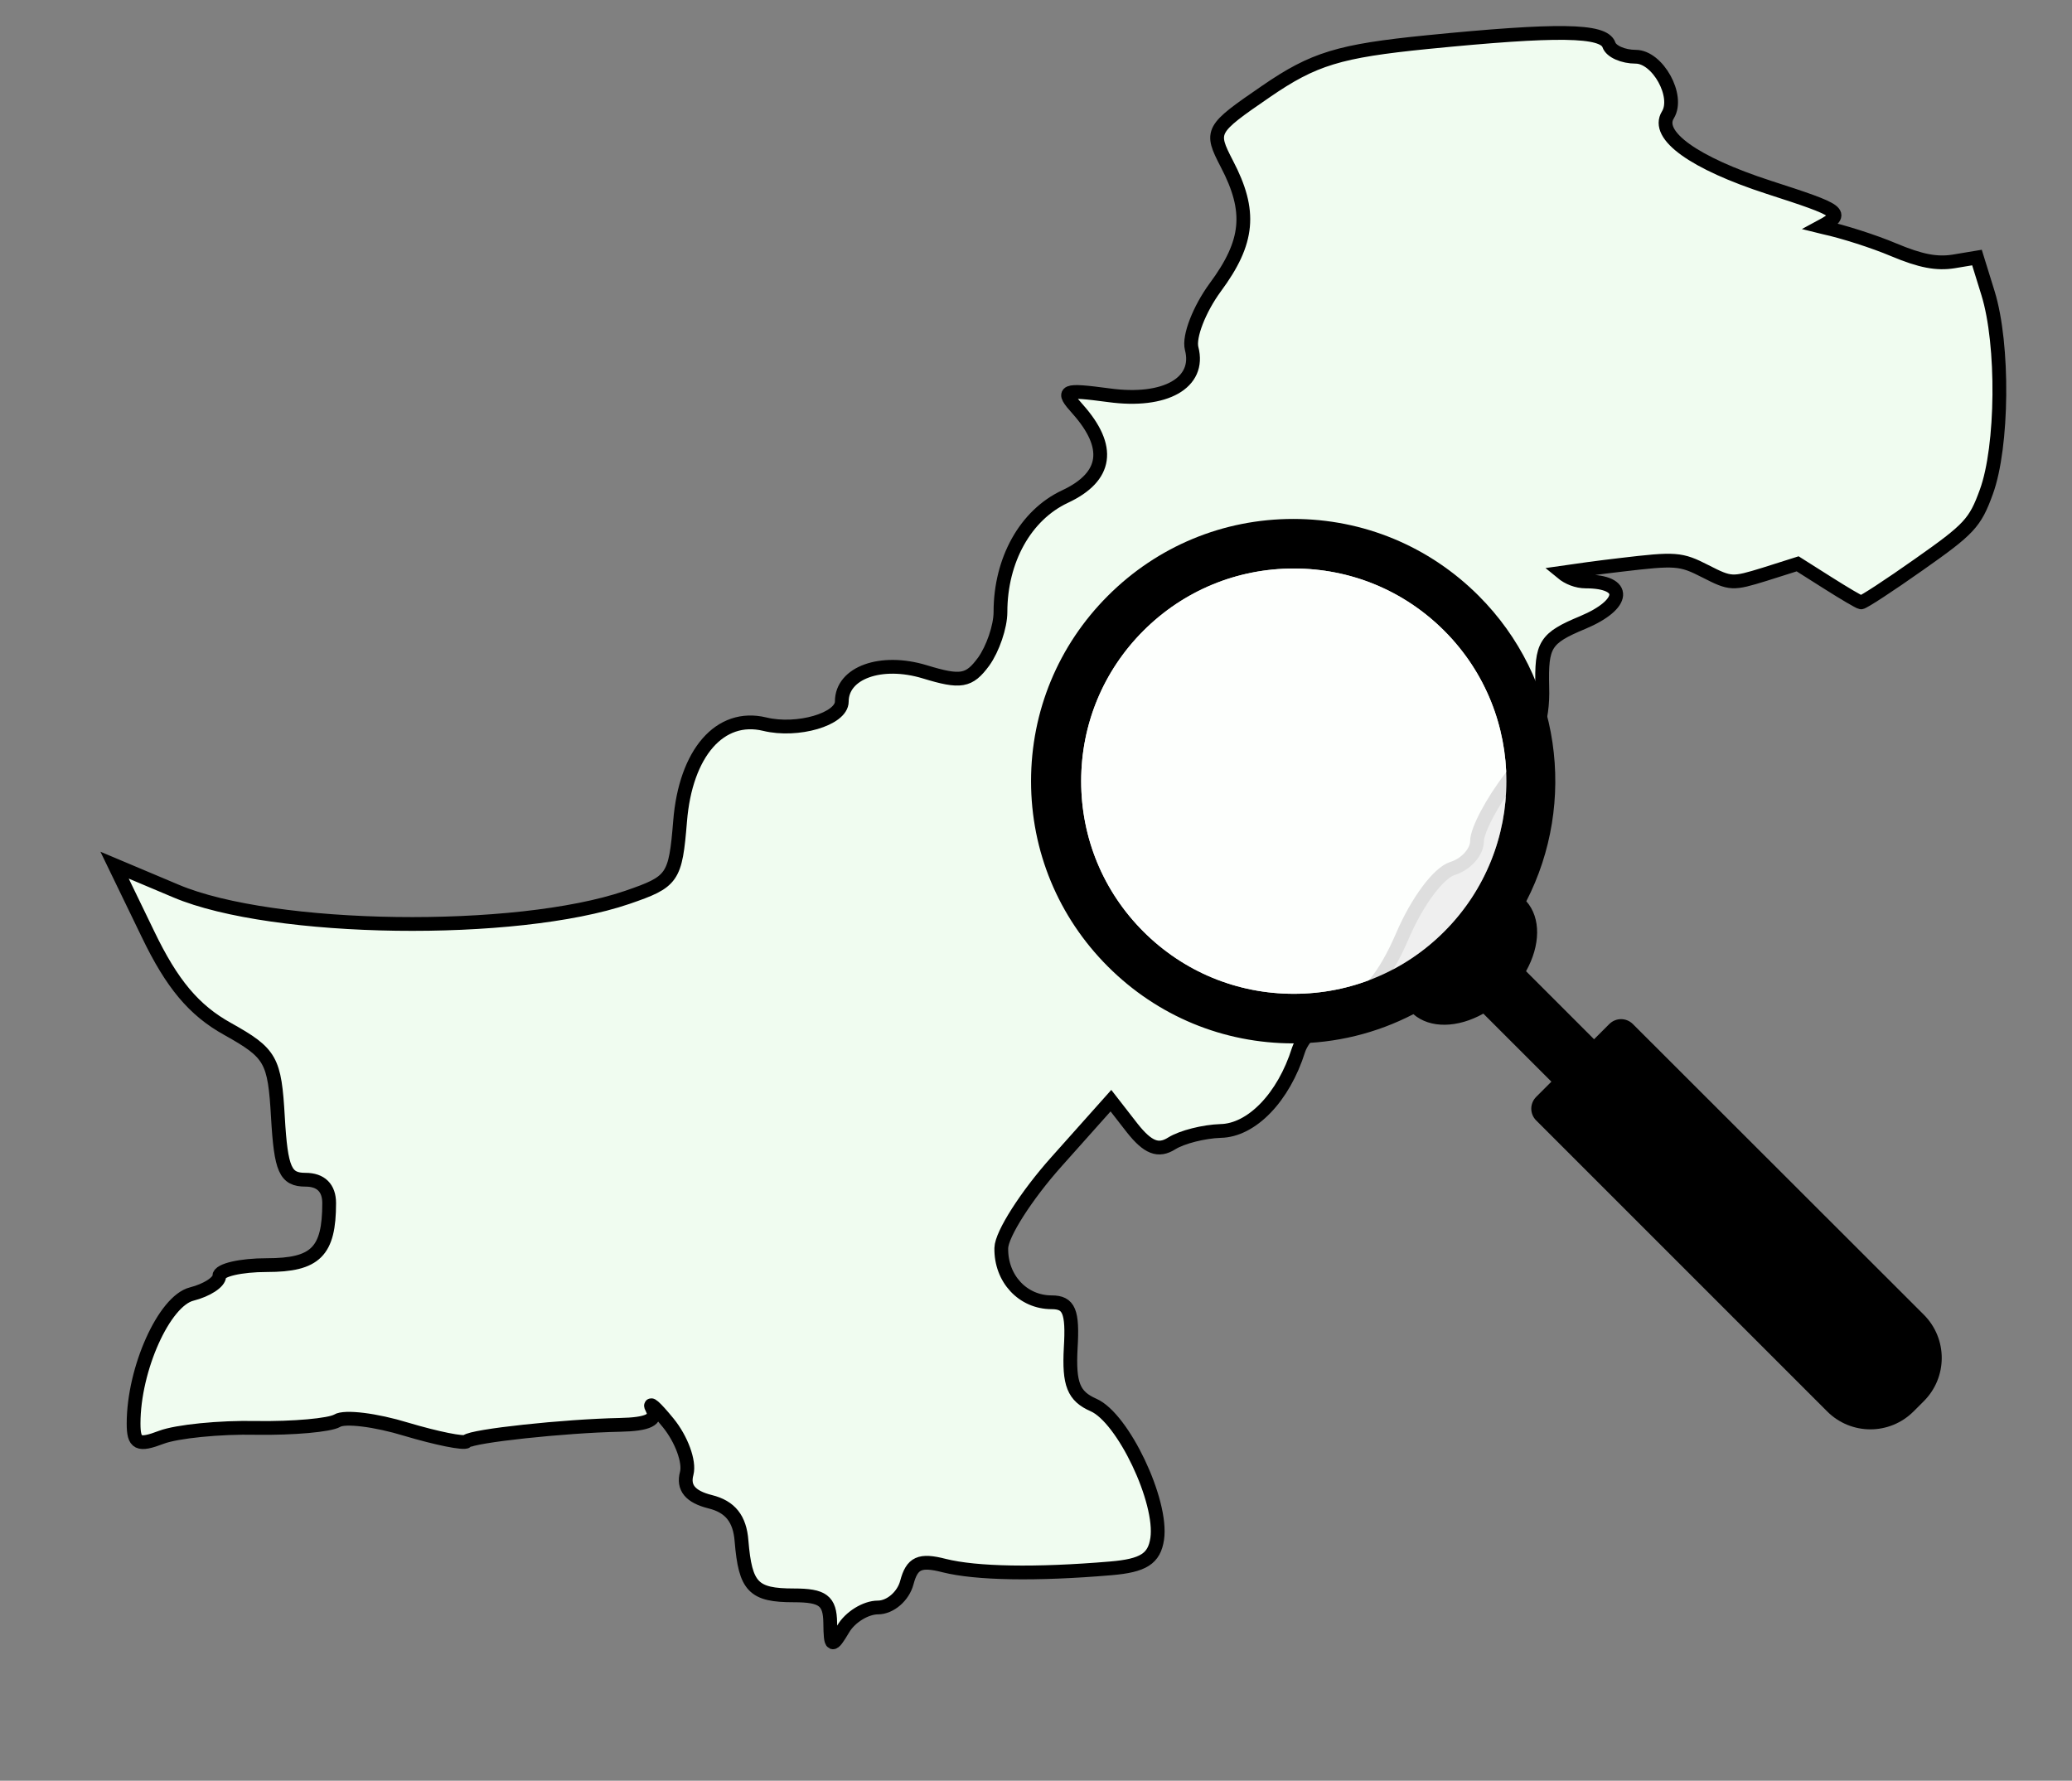
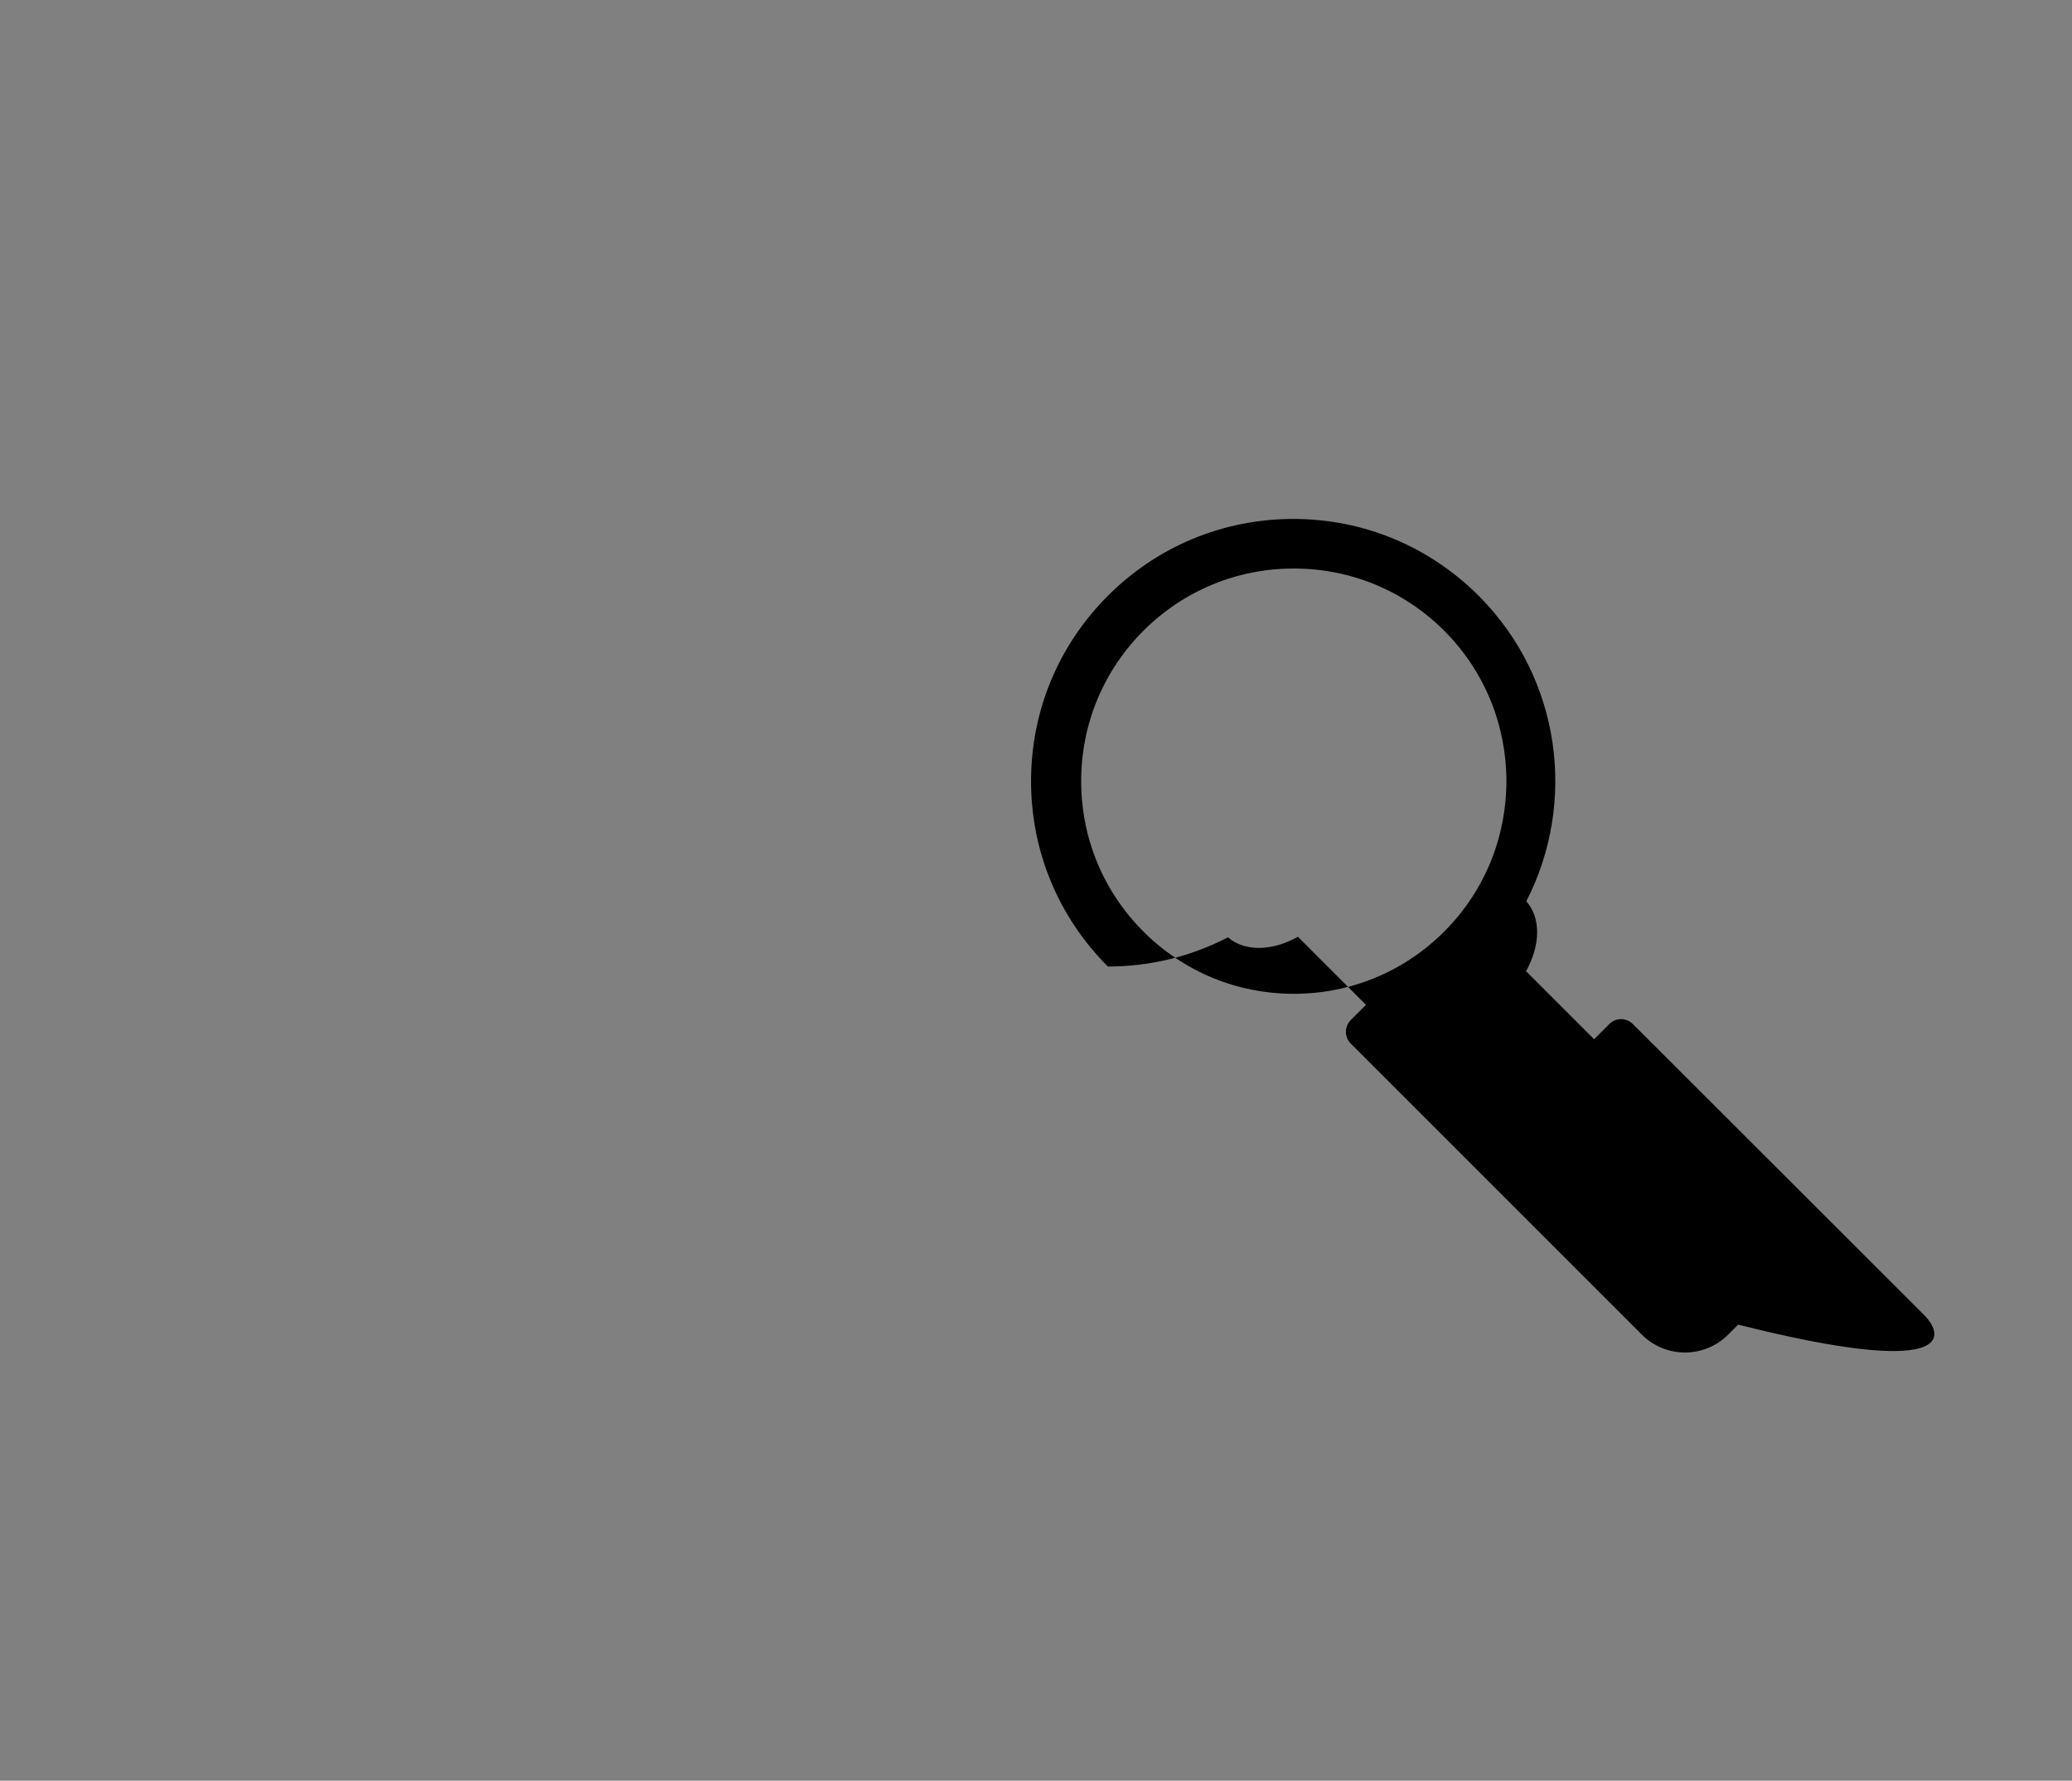
<svg xmlns="http://www.w3.org/2000/svg" xmlns:ns1="http://www.inkscape.org/namespaces/inkscape" xmlns:ns2="http://sodipodi.sourceforge.net/DTD/sodipodi-0.dtd" version="1.1" id="svg3173" ns1:version="0.48.4 r9939" ns2:docname="embossed_outline_map_of_pakistan_with_green_fill.svg" x="0px" y="0px" viewBox="0 0 752.2 646.5" style="enable-background:new 0 0 752.2 646.5;" xml:space="preserve">
  <rect x="0" y="0" width="752.2" height="646.5" fill="#808080" stroke="none" />
  <style type="text/css">
	.st0{fill:#F0FCF0;stroke:#000000;stroke-width:5;stroke-miterlimit:10;}
	.st1{opacity:0.87;fill:#FFFFFF;}
</style>
  <ns2:namedview bordercolor="#666666" borderopacity="1" gridtolerance="10" guidetolerance="10" id="namedview14" ns1:current-layer="svg3173" ns1:cx="372.04724" ns1:cy="526.18109" ns1:pageopacity="0" ns1:pageshadow="2" ns1:window-height="706" ns1:window-maximized="1" ns1:window-width="1366" ns1:window-x="-8" ns1:window-y="-8" ns1:zoom="0.22425739" objecttolerance="10" pagecolor="#ffffff" showgrid="false">
	</ns2:namedview>
-   <path class="st0" d="M721.7,106.4l-4-12.9l-8.4,1.4c-6.2,1-12-0.1-21.8-4.2c-7.3-3.1-18.7-6.7-25.2-8.1c-0.4-0.1-0.9-0.2-1.3-0.3  c9.1-4.9,7.4-5.8-18.9-14.3c-27.1-8.8-41.2-18.9-36.6-26.3c4.2-6.8-3.7-21.1-11.7-21.1c-4.5,0-8.9-1.9-9.7-4.3  c-1.9-5.5-18.6-5.7-66-1c-31.9,3.2-41.2,6-58.5,17.9c-20.1,13.8-20.4,14.3-14.2,26.3c9,17.2,8,28.3-4.2,44.8  c-5.8,7.9-9.7,17.9-8.6,22.2c3.3,12.5-9.6,19.8-30,17c-16.6-2.2-17.5-1.8-11.4,5c12.3,13.8,10.8,24.6-4.6,31.8  c-14.3,6.7-23.4,23-23.4,41.9c0,5.3-2.8,13.4-6.1,18c-5.3,7.2-8.3,7.7-21.4,3.7c-15.8-4.8-30.1,0.3-30.1,10.8  c0,6.4-16.1,11.1-28,8.2c-16.2-3.9-28.7,10.4-30.7,35.2c-1.7,20.8-2.6,22-19.2,27.7c-40.4,13.8-128.6,12.6-163.8-2.3l-22.3-9.4  l12.1,25c8.7,18.1,16.7,27.7,29,34.5c15.7,8.8,17,11.1,18.2,32.1c1.1,19,2.7,22.6,10,22.6c5.6,0,8.6,3,8.6,8.5  c0,17.6-4.9,22.5-22.6,22.5c-9.5,0-17.3,1.8-17.3,4c0,2.2-4.5,5.1-10,6.5c-10,2.5-21.1,27.2-21.1,47c0,7.4,1.7,8.2,10.1,5  c5.6-2.1,21.1-3.7,34.5-3.4c13.4,0.2,26.6-1,29.3-2.6c2.7-1.7,14-0.3,25.1,3.1c11.1,3.3,21,5.3,21.9,4.4c2-2,35.6-5.6,55.6-6  c10.3-0.2,13.8-1.9,11.8-5.8c-1.6-3,1-0.8,5.8,5.1c4.8,5.9,7.8,14.1,6.7,18.3c-1.4,5.2,1.3,8.5,8.5,10.3c7.3,1.8,10.8,6.2,11.4,14.3  c1.4,16.7,4.3,19.7,19,19.7c10.5,0,13.1,1.9,13.2,10l0,0c0.1,8.9,0.6,9.1,4.7,2.2c2.5-4.3,8.2-7.8,12.6-7.8c4.5,0,9.2-4.1,10.5-9  c1.9-7.2,4.7-8.5,13.6-6.2c11.6,2.9,33.2,3.3,60.4,1c11.9-1,15.8-3.5,16.9-10.7c2-13.7-12.4-43.9-23.1-48.6c-7.3-3.2-9-7.6-8.3-20.7  c0.8-13.3-0.6-16.6-6.9-16.6c-10.5,0-18.5-8.6-18.3-19.7c0.1-5,9.1-19.1,20-31.3l19.8-22.2l7.7,9.9c5.7,7.2,9.5,8.7,14.4,5.6  c3.7-2.3,11.6-4.3,17.7-4.5c11.3-0.2,22.9-12.2,28.3-29.4c1.7-5.2,8.8-11.9,15.8-14.8c8.9-3.7,15.6-11.9,22-26.8  c5.3-12.3,13-22.7,18.1-24.3c4.9-1.5,8.9-6,8.9-9.9c0-3.9,5.4-14.2,12.1-22.9c8.7-11.4,12-20.7,11.6-33c-0.4-15.5,1-17.8,14.7-23.5  c15.7-6.6,16.3-14.9,1.1-14.9c-3.2,0-6.4-1.3-8.7-3.2c5.5-0.8,13.4-1.9,21.2-2.8c20.2-2.4,21.9-2.3,30.9,2.3  c9.2,4.7,9.8,4.7,21.5,1.1l12-3.8l10.9,6.9l0,0c6,3.8,11.4,7,12.1,7.1c0.7,0.1,10.2-6.1,21.1-13.8c18.2-12.8,20.3-15,24.4-26.3  C727.1,162.2,727.5,125.1,721.7,106.4z" />
  <g>
-     <path d="M698.4,477.3L592.8,371.8c-2.4-2.4-6.2-2.4-8.6,0l-5.5,5.5L554,352.6c5.2-9.3,5.5-19.3,0.1-25.4   c18.4-35.8,12.7-80.9-17.3-110.9c-18-18-41.9-27.9-67.3-27.9c-25.4,0-49.3,9.9-67.3,27.9c-18,18-27.9,41.9-27.9,67.3   c0,25.4,9.9,49.3,27.9,67.3c18,18,41.9,27.9,67.3,27.9c15.4,0,30.3-3.7,43.6-10.6c6.1,5.3,16.1,5,25.4-0.2l24.7,24.7l-5.5,5.5   c-2.4,2.4-2.4,6.2,0,8.6l105.6,105.6c8.7,8.7,22.7,8.7,31.4,0l3.6-3.6C707.1,500.1,707.1,486,698.4,477.3z M524.3,338.2   c-14.6,14.6-34,22.6-54.6,22.6c-20.6,0-40-8-54.6-22.6c-14.6-14.6-22.6-34-22.6-54.6c0-20.6,8-40,22.6-54.6   c14.6-14.6,34-22.6,54.6-22.6c20.6,0,40,8,54.6,22.6C554.4,259.1,554.4,308.1,524.3,338.2z" />
-     <path class="st1" d="M524.3,338.2c-14.6,14.6-34,22.6-54.6,22.6c-20.6,0-40-8-54.6-22.6c-14.6-14.6-22.6-34-22.6-54.6   c0-20.6,8-40,22.6-54.6c14.6-14.6,34-22.6,54.6-22.6c20.6,0,40,8,54.6,22.6C554.4,259.1,554.4,308.1,524.3,338.2z" />
+     <path d="M698.4,477.3L592.8,371.8c-2.4-2.4-6.2-2.4-8.6,0l-5.5,5.5L554,352.6c5.2-9.3,5.5-19.3,0.1-25.4   c18.4-35.8,12.7-80.9-17.3-110.9c-18-18-41.9-27.9-67.3-27.9c-25.4,0-49.3,9.9-67.3,27.9c-18,18-27.9,41.9-27.9,67.3   c0,25.4,9.9,49.3,27.9,67.3c15.4,0,30.3-3.7,43.6-10.6c6.1,5.3,16.1,5,25.4-0.2l24.7,24.7l-5.5,5.5   c-2.4,2.4-2.4,6.2,0,8.6l105.6,105.6c8.7,8.7,22.7,8.7,31.4,0l3.6-3.6C707.1,500.1,707.1,486,698.4,477.3z M524.3,338.2   c-14.6,14.6-34,22.6-54.6,22.6c-20.6,0-40-8-54.6-22.6c-14.6-14.6-22.6-34-22.6-54.6c0-20.6,8-40,22.6-54.6   c14.6-14.6,34-22.6,54.6-22.6c20.6,0,40,8,54.6,22.6C554.4,259.1,554.4,308.1,524.3,338.2z" />
  </g>
</svg>